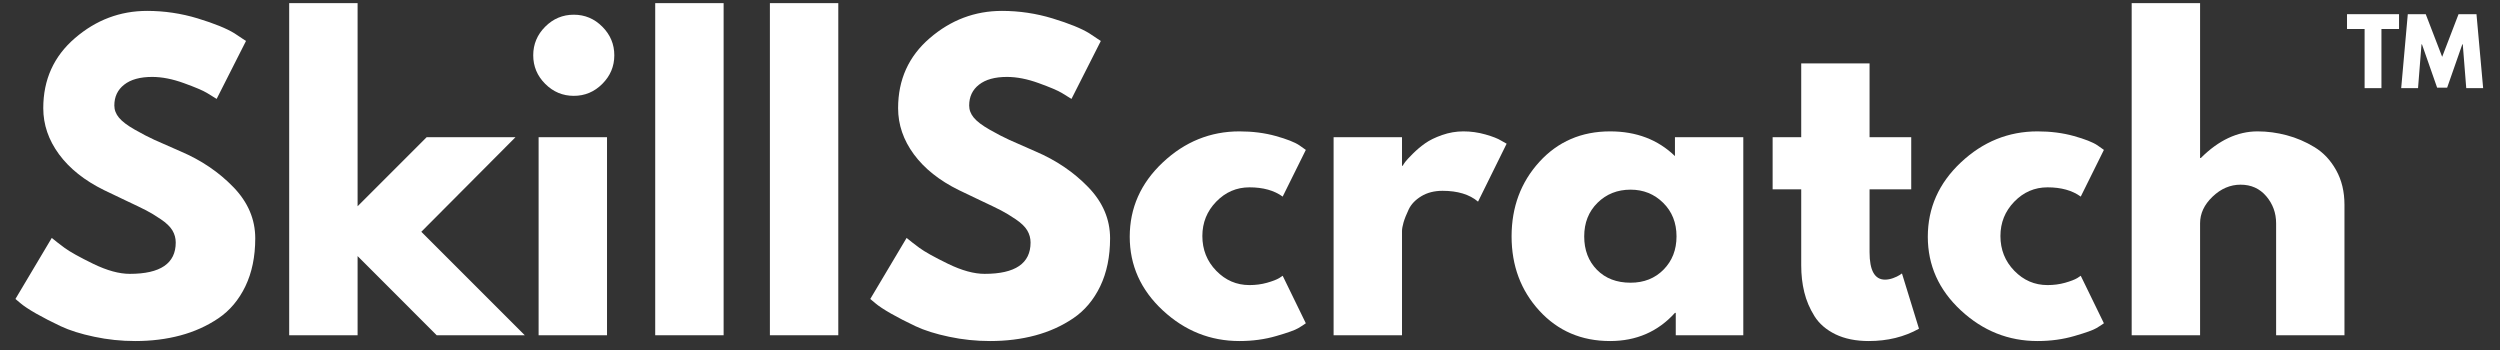
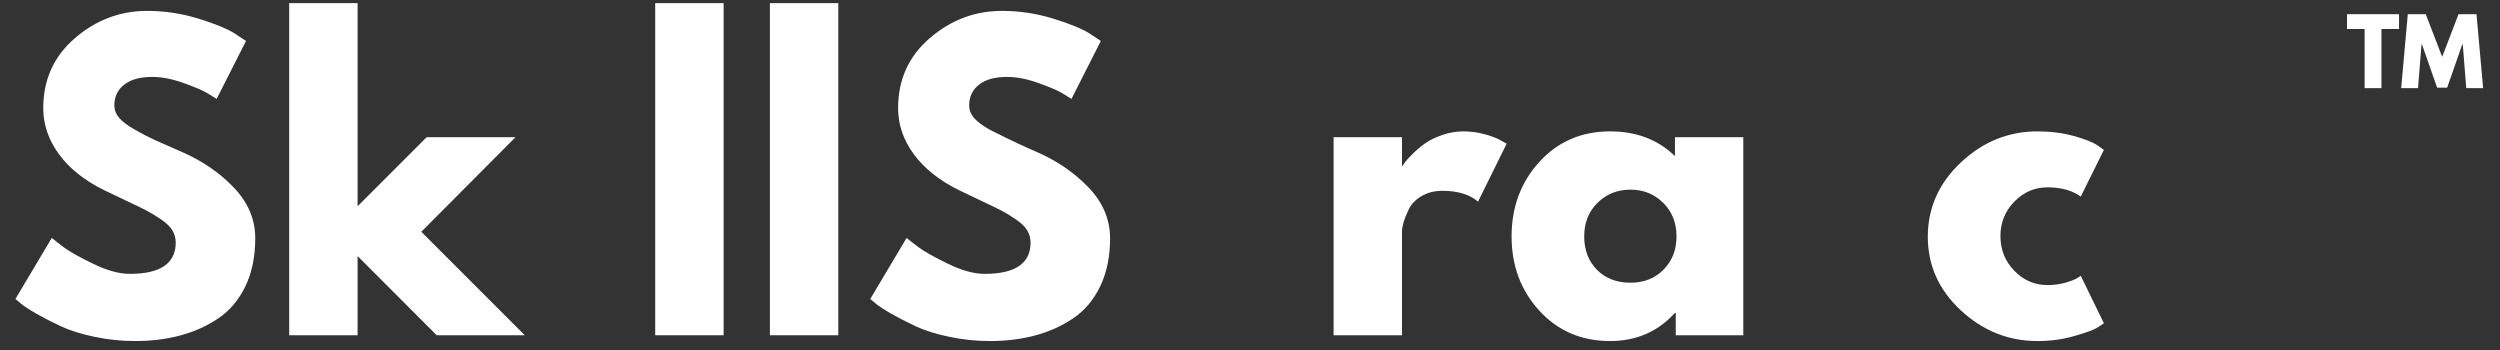
<svg xmlns="http://www.w3.org/2000/svg" width="900" zoomAndPan="magnify" viewBox="0 0 675 94.5" height="126" preserveAspectRatio="xMidYMid meet" version="1.0">
  <rect x="0" y="0" width="675" height="94.5" fill="#333333" stroke="none" />
  <defs>
    <g />
  </defs>
  <g fill="#ffffff" fill-opacity="1">
    <g transform="translate(1.776, 90.519)">
      <g>
        <path d="M 37.953 -87.578 C 42.609 -87.578 47.16 -86.898 51.609 -85.547 C 56.055 -84.191 59.359 -82.852 61.516 -81.531 L 64.641 -79.453 L 56.719 -63.812 C 56.094 -64.227 55.223 -64.766 54.109 -65.422 C 53.004 -66.086 50.922 -66.973 47.859 -68.078 C 44.797 -69.191 41.945 -69.75 39.312 -69.75 C 36.039 -69.75 33.52 -69.051 31.75 -67.656 C 29.977 -66.27 29.094 -64.395 29.094 -62.031 C 29.094 -60.852 29.508 -59.758 30.344 -58.75 C 31.176 -57.738 32.598 -56.66 34.609 -55.516 C 36.629 -54.367 38.406 -53.445 39.938 -52.75 C 41.469 -52.062 43.832 -51.02 47.031 -49.625 C 52.582 -47.258 57.32 -44.047 61.25 -39.984 C 65.176 -35.922 67.141 -31.316 67.141 -26.172 C 67.141 -21.234 66.254 -16.922 64.484 -13.234 C 62.711 -9.555 60.281 -6.672 57.188 -4.578 C 54.094 -2.492 50.672 -0.953 46.922 0.047 C 43.172 1.055 39.102 1.562 34.719 1.562 C 30.969 1.562 27.285 1.176 23.672 0.406 C 20.055 -0.352 17.031 -1.305 14.594 -2.453 C 12.164 -3.598 9.977 -4.723 8.031 -5.828 C 6.082 -6.941 4.656 -7.883 3.75 -8.656 L 2.391 -9.797 L 12.203 -26.281 C 13.035 -25.582 14.18 -24.691 15.641 -23.609 C 17.098 -22.535 19.688 -21.094 23.406 -19.281 C 27.125 -17.477 30.41 -16.578 33.266 -16.578 C 41.535 -16.578 45.672 -19.395 45.672 -25.031 C 45.672 -26.207 45.375 -27.297 44.781 -28.297 C 44.188 -29.305 43.141 -30.316 41.641 -31.328 C 40.148 -32.336 38.832 -33.133 37.688 -33.719 C 36.539 -34.312 34.664 -35.219 32.062 -36.438 C 29.457 -37.656 27.531 -38.578 26.281 -39.203 C 21.062 -41.773 17.023 -44.988 14.172 -48.844 C 11.328 -52.707 9.906 -56.863 9.906 -61.312 C 9.906 -69.02 12.754 -75.32 18.453 -80.219 C 24.148 -85.125 30.648 -87.578 37.953 -87.578 Z M 37.953 -87.578 " />
      </g>
    </g>
  </g>
  <g fill="#ffffff" fill-opacity="1">
    <g transform="translate(71.831, 90.519)">
      <g>
        <path d="M 67.359 -53.484 L 41.922 -27.938 L 69.859 0 L 46.078 0 L 24.719 -21.375 L 24.719 0 L 6.25 0 L 6.25 -89.672 L 24.719 -89.672 L 24.719 -34.828 L 43.375 -53.484 Z M 67.359 -53.484 " />
      </g>
    </g>
  </g>
  <g fill="#ffffff" fill-opacity="1">
    <g transform="translate(139.175, 90.519)">
      <g>
-         <path d="M 8.031 -83.312 C 10.188 -85.469 12.758 -86.547 15.75 -86.547 C 18.738 -86.547 21.305 -85.469 23.453 -83.312 C 25.609 -81.156 26.688 -78.582 26.688 -75.594 C 26.688 -72.602 25.609 -70.031 23.453 -67.875 C 21.305 -65.719 18.738 -64.641 15.75 -64.641 C 12.758 -64.641 10.188 -65.719 8.031 -67.875 C 5.875 -70.031 4.797 -72.602 4.797 -75.594 C 4.797 -78.582 5.875 -81.156 8.031 -83.312 Z M 6.25 -53.484 L 6.25 0 L 24.719 0 L 24.719 -53.484 Z M 6.25 -53.484 " />
-       </g>
+         </g>
    </g>
  </g>
  <g fill="#ffffff" fill-opacity="1">
    <g transform="translate(170.658, 90.519)">
      <g>
        <path d="M 6.25 0 L 6.25 -89.672 L 24.719 -89.672 L 24.719 0 Z M 6.25 0 " />
      </g>
    </g>
  </g>
  <g fill="#ffffff" fill-opacity="1">
    <g transform="translate(201.62, 90.519)">
      <g>
        <path d="M 6.25 0 L 6.25 -89.672 L 24.719 -89.672 L 24.719 0 Z M 6.25 0 " />
      </g>
    </g>
  </g>
  <g fill="#ffffff" fill-opacity="1">
    <g transform="translate(232.581, 90.519)">
      <g>
-         <path d="M 37.953 -87.578 C 42.609 -87.578 47.16 -86.898 51.609 -85.547 C 56.055 -84.191 59.359 -82.852 61.516 -81.531 L 64.641 -79.453 L 56.719 -63.812 C 56.094 -64.227 55.223 -64.766 54.109 -65.422 C 53.004 -66.086 50.922 -66.973 47.859 -68.078 C 44.797 -69.191 41.945 -69.75 39.312 -69.75 C 36.039 -69.75 33.52 -69.051 31.75 -67.656 C 29.977 -66.27 29.094 -64.395 29.094 -62.031 C 29.094 -60.852 29.508 -59.758 30.344 -58.75 C 31.176 -57.738 32.598 -56.66 34.609 -55.516 C 36.629 -54.367 38.406 -53.445 39.938 -52.75 C 41.469 -52.062 43.832 -51.02 47.031 -49.625 C 52.582 -47.258 57.32 -44.047 61.25 -39.984 C 65.176 -35.922 67.141 -31.316 67.141 -26.172 C 67.141 -21.234 66.254 -16.922 64.484 -13.234 C 62.711 -9.555 60.281 -6.672 57.188 -4.578 C 54.094 -2.492 50.672 -0.953 46.922 0.047 C 43.172 1.055 39.102 1.562 34.719 1.562 C 30.969 1.562 27.285 1.176 23.672 0.406 C 20.055 -0.352 17.031 -1.305 14.594 -2.453 C 12.164 -3.598 9.977 -4.723 8.031 -5.828 C 6.082 -6.941 4.656 -7.883 3.75 -8.656 L 2.391 -9.797 L 12.203 -26.281 C 13.035 -25.582 14.18 -24.691 15.641 -23.609 C 17.098 -22.535 19.688 -21.094 23.406 -19.281 C 27.125 -17.477 30.41 -16.578 33.266 -16.578 C 41.535 -16.578 45.672 -19.395 45.672 -25.031 C 45.672 -26.207 45.375 -27.297 44.781 -28.297 C 44.188 -29.305 43.141 -30.316 41.641 -31.328 C 40.148 -32.336 38.832 -33.133 37.688 -33.719 C 36.539 -34.312 34.664 -35.219 32.062 -36.438 C 29.457 -37.656 27.531 -38.578 26.281 -39.203 C 21.062 -41.773 17.023 -44.988 14.172 -48.844 C 11.328 -52.707 9.906 -56.863 9.906 -61.312 C 9.906 -69.02 12.754 -75.32 18.453 -80.219 C 24.148 -85.125 30.648 -87.578 37.953 -87.578 Z M 37.953 -87.578 " />
+         <path d="M 37.953 -87.578 C 42.609 -87.578 47.16 -86.898 51.609 -85.547 C 56.055 -84.191 59.359 -82.852 61.516 -81.531 L 64.641 -79.453 L 56.719 -63.812 C 56.094 -64.227 55.223 -64.766 54.109 -65.422 C 53.004 -66.086 50.922 -66.973 47.859 -68.078 C 44.797 -69.191 41.945 -69.75 39.312 -69.75 C 36.039 -69.75 33.52 -69.051 31.75 -67.656 C 29.977 -66.27 29.094 -64.395 29.094 -62.031 C 29.094 -60.852 29.508 -59.758 30.344 -58.75 C 31.176 -57.738 32.598 -56.66 34.609 -55.516 C 41.469 -52.062 43.832 -51.02 47.031 -49.625 C 52.582 -47.258 57.32 -44.047 61.25 -39.984 C 65.176 -35.922 67.141 -31.316 67.141 -26.172 C 67.141 -21.234 66.254 -16.922 64.484 -13.234 C 62.711 -9.555 60.281 -6.672 57.188 -4.578 C 54.094 -2.492 50.672 -0.953 46.922 0.047 C 43.172 1.055 39.102 1.562 34.719 1.562 C 30.969 1.562 27.285 1.176 23.672 0.406 C 20.055 -0.352 17.031 -1.305 14.594 -2.453 C 12.164 -3.598 9.977 -4.723 8.031 -5.828 C 6.082 -6.941 4.656 -7.883 3.75 -8.656 L 2.391 -9.797 L 12.203 -26.281 C 13.035 -25.582 14.18 -24.691 15.641 -23.609 C 17.098 -22.535 19.688 -21.094 23.406 -19.281 C 27.125 -17.477 30.41 -16.578 33.266 -16.578 C 41.535 -16.578 45.672 -19.395 45.672 -25.031 C 45.672 -26.207 45.375 -27.297 44.781 -28.297 C 44.188 -29.305 43.141 -30.316 41.641 -31.328 C 40.148 -32.336 38.832 -33.133 37.688 -33.719 C 36.539 -34.312 34.664 -35.219 32.062 -36.438 C 29.457 -37.656 27.531 -38.578 26.281 -39.203 C 21.062 -41.773 17.023 -44.988 14.172 -48.844 C 11.328 -52.707 9.906 -56.863 9.906 -61.312 C 9.906 -69.02 12.754 -75.32 18.453 -80.219 C 24.148 -85.125 30.648 -87.578 37.953 -87.578 Z M 37.953 -87.578 " />
      </g>
    </g>
  </g>
  <g fill="#ffffff" fill-opacity="1">
    <g transform="translate(302.636, 90.519)">
      <g>
-         <path d="M 34.719 -39.938 C 31.238 -39.938 28.25 -38.648 25.75 -36.078 C 23.25 -33.504 22 -30.41 22 -26.797 C 22 -23.109 23.25 -19.977 25.75 -17.406 C 28.25 -14.832 31.238 -13.547 34.719 -13.547 C 36.383 -13.547 37.961 -13.754 39.453 -14.172 C 40.953 -14.598 42.051 -15.02 42.75 -15.438 L 43.688 -16.062 L 49.938 -3.234 C 49.457 -2.879 48.781 -2.441 47.906 -1.922 C 47.039 -1.398 45.062 -0.691 41.969 0.203 C 38.875 1.109 35.555 1.562 32.016 1.562 C 24.16 1.562 17.258 -1.195 11.312 -6.719 C 5.363 -12.25 2.391 -18.875 2.391 -26.594 C 2.391 -34.375 5.363 -41.062 11.312 -46.656 C 17.258 -52.25 24.16 -55.047 32.016 -55.047 C 35.555 -55.047 38.82 -54.629 41.812 -53.797 C 44.801 -52.961 46.922 -52.129 48.172 -51.297 L 49.938 -50.047 L 43.688 -37.438 C 41.395 -39.102 38.406 -39.938 34.719 -39.938 Z M 34.719 -39.938 " />
-       </g>
+         </g>
    </g>
  </g>
  <g fill="#ffffff" fill-opacity="1">
    <g transform="translate(353.822, 90.519)">
      <g>
        <path d="M 6.25 0 L 6.25 -53.484 L 24.719 -53.484 L 24.719 -45.766 L 24.922 -45.766 C 25.055 -46.047 25.281 -46.395 25.594 -46.812 C 25.906 -47.227 26.582 -47.957 27.625 -49 C 28.664 -50.039 29.773 -50.977 30.953 -51.812 C 32.141 -52.656 33.672 -53.406 35.547 -54.062 C 37.43 -54.719 39.348 -55.047 41.297 -55.047 C 43.305 -55.047 45.285 -54.77 47.234 -54.219 C 49.18 -53.664 50.602 -53.109 51.5 -52.547 L 52.969 -51.719 L 45.25 -36.078 C 42.957 -38.023 39.758 -39 35.656 -39 C 33.438 -39 31.523 -38.508 29.922 -37.531 C 28.328 -36.562 27.195 -35.379 26.531 -33.984 C 25.875 -32.598 25.406 -31.414 25.125 -30.438 C 24.852 -29.469 24.719 -28.707 24.719 -28.156 L 24.719 0 Z M 6.25 0 " />
      </g>
    </g>
  </g>
  <g fill="#ffffff" fill-opacity="1">
    <g transform="translate(405.737, 90.519)">
      <g>
        <path d="M 9.891 -6.625 C 4.891 -12.082 2.391 -18.77 2.391 -26.688 C 2.391 -34.613 4.891 -41.32 9.891 -46.812 C 14.898 -52.301 21.266 -55.047 28.984 -55.047 C 36.078 -55.047 41.914 -52.82 46.5 -48.375 L 46.5 -53.484 L 64.953 -53.484 L 64.953 0 L 46.719 0 L 46.719 -6.047 L 46.5 -6.047 C 41.914 -0.973 36.078 1.562 28.984 1.562 C 21.266 1.562 14.898 -1.164 9.891 -6.625 Z M 25.594 -35.766 C 23.195 -33.398 22 -30.375 22 -26.688 C 22 -23.008 23.145 -20.004 25.438 -17.672 C 27.727 -15.348 30.754 -14.188 34.516 -14.188 C 38.129 -14.188 41.098 -15.363 43.422 -17.719 C 45.754 -20.082 46.922 -23.07 46.922 -26.688 C 46.922 -30.375 45.719 -33.398 43.312 -35.766 C 40.914 -38.129 37.984 -39.312 34.516 -39.312 C 30.961 -39.312 27.988 -38.129 25.594 -35.766 Z M 25.594 -35.766 " />
      </g>
    </g>
  </g>
  <g fill="#ffffff" fill-opacity="1">
    <g transform="translate(476.938, 90.519)">
      <g>
-         <path d="M 9.391 -53.484 L 9.391 -73.406 L 27.844 -73.406 L 27.844 -53.484 L 39.094 -53.484 L 39.094 -39.406 L 27.844 -39.406 L 27.844 -22.422 C 27.844 -17.484 29.234 -15.016 32.016 -15.016 C 32.703 -15.016 33.426 -15.148 34.188 -15.422 C 34.957 -15.703 35.551 -15.984 35.969 -16.266 L 36.594 -16.688 L 41.188 -1.766 C 37.219 0.453 32.695 1.562 27.625 1.562 C 24.156 1.562 21.164 0.957 18.656 -0.25 C 16.156 -1.469 14.258 -3.102 12.969 -5.156 C 11.688 -7.207 10.77 -9.363 10.219 -11.625 C 9.664 -13.883 9.391 -16.301 9.391 -18.875 L 9.391 -39.406 L 1.672 -39.406 L 1.672 -53.484 Z M 9.391 -53.484 " />
-       </g>
+         </g>
    </g>
  </g>
  <g fill="#ffffff" fill-opacity="1">
    <g transform="translate(518.116, 90.519)">
      <g>
        <path d="M 34.719 -39.938 C 31.238 -39.938 28.25 -38.648 25.75 -36.078 C 23.25 -33.504 22 -30.41 22 -26.797 C 22 -23.109 23.25 -19.977 25.75 -17.406 C 28.25 -14.832 31.238 -13.547 34.719 -13.547 C 36.383 -13.547 37.961 -13.754 39.453 -14.172 C 40.953 -14.598 42.051 -15.02 42.75 -15.438 L 43.688 -16.062 L 49.938 -3.234 C 49.457 -2.879 48.781 -2.441 47.906 -1.922 C 47.039 -1.398 45.062 -0.691 41.969 0.203 C 38.875 1.109 35.555 1.562 32.016 1.562 C 24.16 1.562 17.258 -1.195 11.312 -6.719 C 5.363 -12.25 2.391 -18.875 2.391 -26.594 C 2.391 -34.375 5.363 -41.062 11.312 -46.656 C 17.258 -52.25 24.16 -55.047 32.016 -55.047 C 35.555 -55.047 38.82 -54.629 41.812 -53.797 C 44.801 -52.961 46.922 -52.129 48.172 -51.297 L 49.938 -50.047 L 43.688 -37.438 C 41.395 -39.102 38.406 -39.938 34.719 -39.938 Z M 34.719 -39.938 " />
      </g>
    </g>
  </g>
  <g fill="#ffffff" fill-opacity="1">
    <g transform="translate(569.302, 90.519)">
      <g>
-         <path d="M 6.25 0 L 6.25 -89.672 L 24.719 -89.672 L 24.719 -47.859 L 24.922 -47.859 C 29.711 -52.648 34.82 -55.047 40.25 -55.047 C 42.883 -55.047 45.504 -54.695 48.109 -54 C 50.723 -53.312 53.227 -52.238 55.625 -50.781 C 58.02 -49.32 59.961 -47.254 61.453 -44.578 C 62.953 -41.898 63.703 -38.785 63.703 -35.234 L 63.703 0 L 45.25 0 L 45.25 -30.234 C 45.25 -33.016 44.363 -35.445 42.594 -37.531 C 40.82 -39.613 38.508 -40.656 35.656 -40.656 C 32.875 -40.656 30.352 -39.578 28.094 -37.422 C 25.844 -35.273 24.719 -32.879 24.719 -30.234 L 24.719 0 Z M 6.25 0 " />
-       </g>
+         </g>
    </g>
  </g>
  <g fill="#ffffff" fill-opacity="1">
    <g transform="translate(633.506, 23.798)">
      <g>
        <path d="M 0.188 -15.969 L 0.188 -19.969 L 14.234 -19.969 L 14.234 -15.969 L 9.484 -15.969 L 9.484 0 L 4.938 0 L 4.938 -15.969 Z M 0.188 -15.969 " />
      </g>
    </g>
  </g>
  <g fill="#ffffff" fill-opacity="1">
    <g transform="translate(647.932, 23.798)">
      <g>
        <path d="M 17.953 0 L 17.016 -11.828 L 16.891 -11.828 L 12.797 -0.125 L 10.094 -0.125 L 6 -11.828 L 5.875 -11.828 L 4.938 0 L 0.391 0 L 2.172 -19.969 L 7.016 -19.969 L 11.453 -8.453 L 15.875 -19.969 L 20.719 -19.969 L 22.516 0 Z M 17.953 0 " />
      </g>
    </g>
  </g>
</svg>